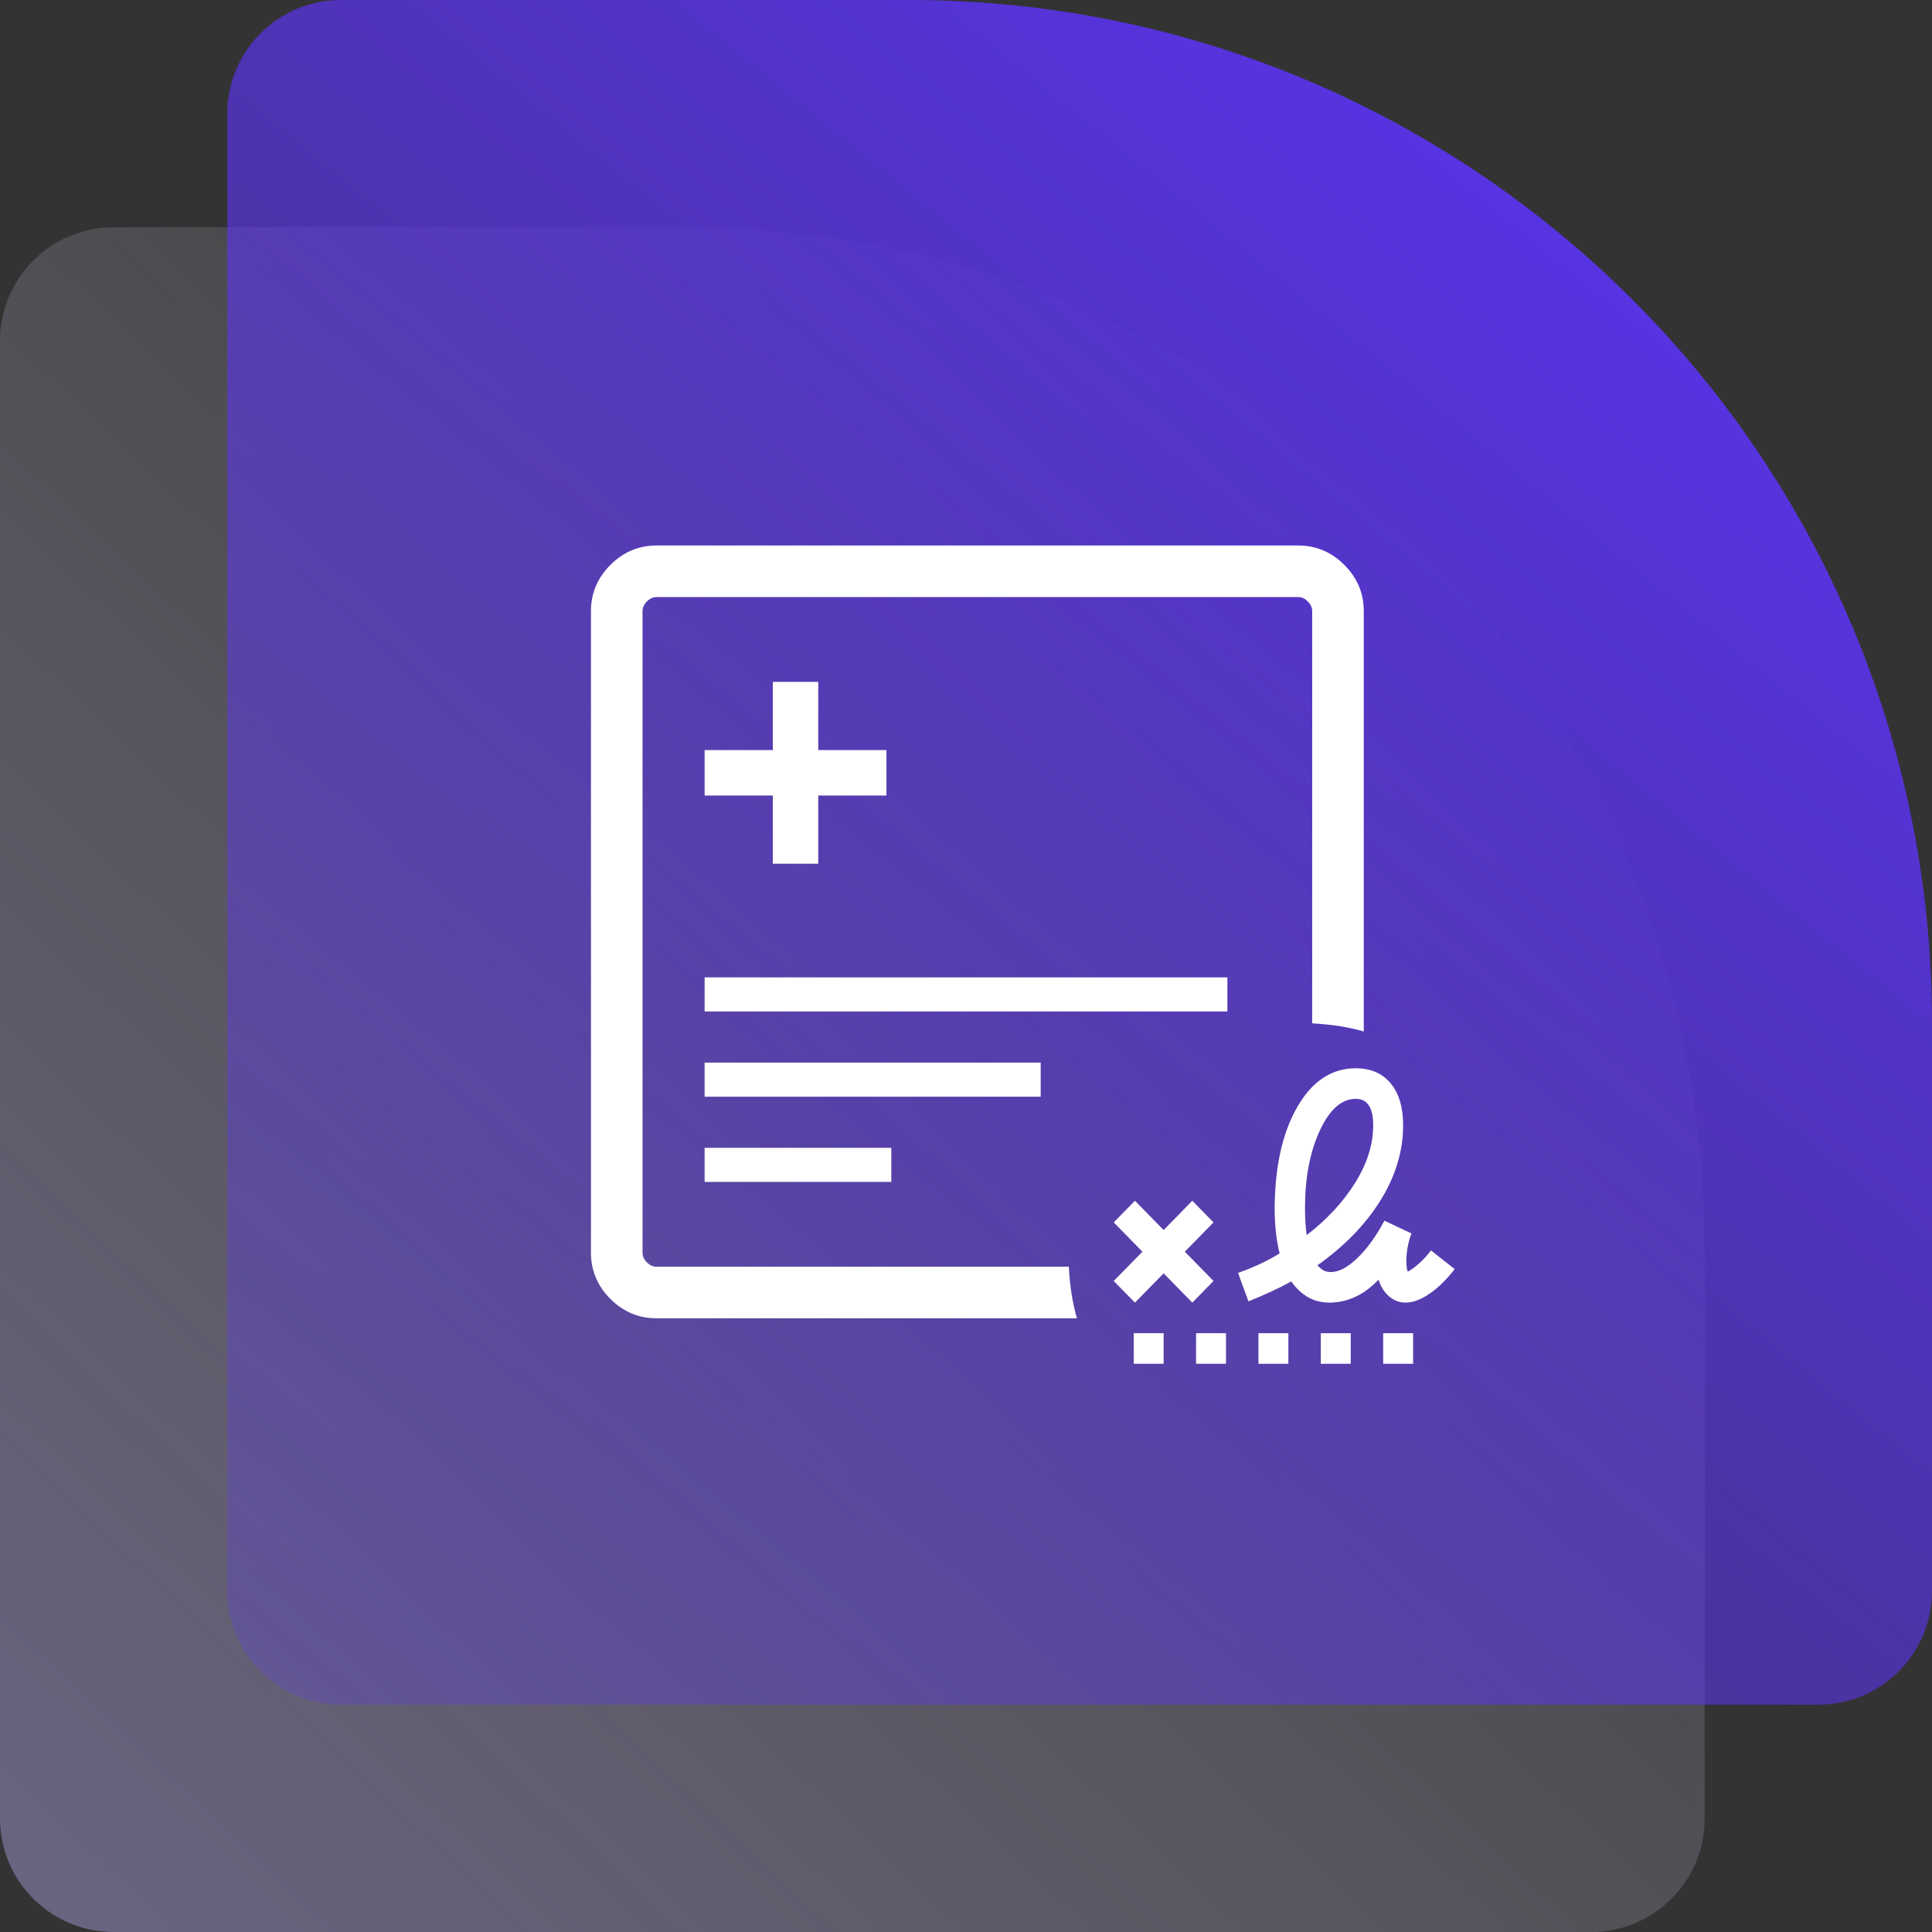
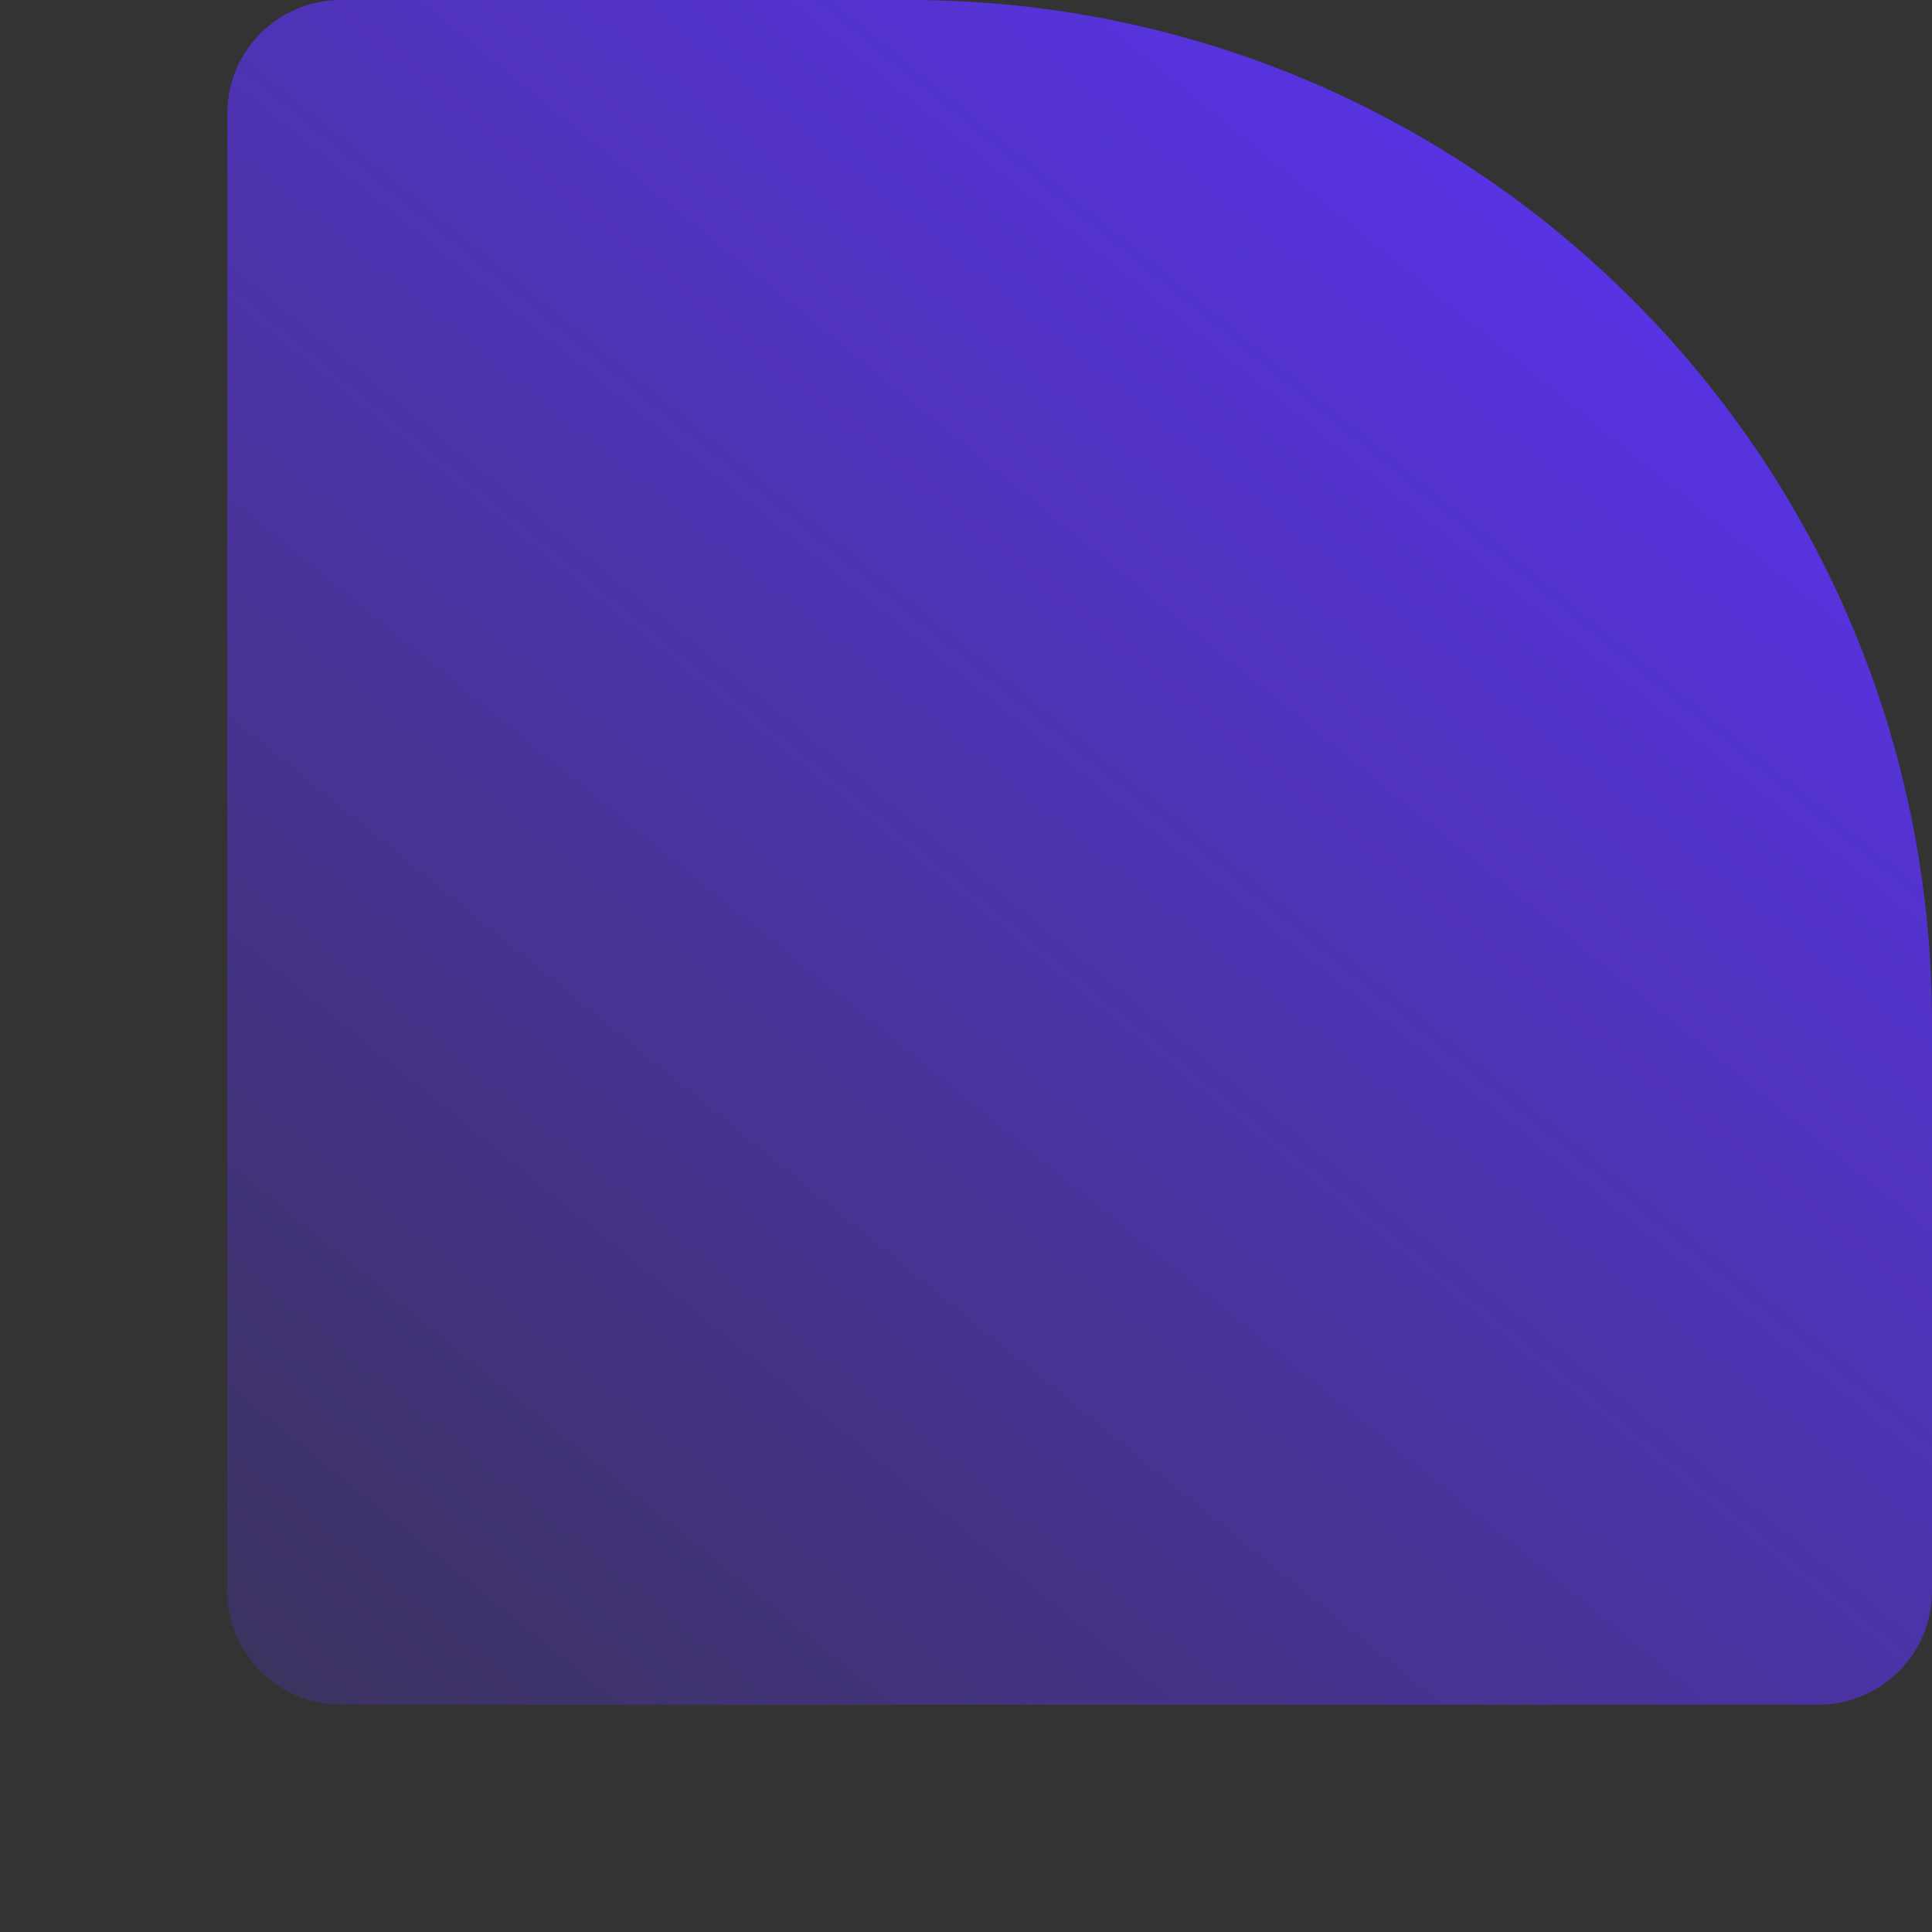
<svg xmlns="http://www.w3.org/2000/svg" width="85" height="85" viewBox="0 0 85 85" fill="none">
  <rect x="0" y="0" width="85" height="85" fill="#333333" stroke="none" />
  <g clip-path="url(#clip0_212_384)">
-     <path d="M0 15C0 12.239 2.239 10 5 10H30C54.853 10 75 30.147 75 55V80C75 82.761 72.761 85 70 85H5C2.239 85 0 82.761 0 80V15Z" fill="url(#paint0_linear_212_384)" />
    <path d="M10 5C10 2.239 12.239 0 15 0H40C64.853 0 85 20.147 85 45V70C85 72.761 82.761 75 80 75H15C12.239 75 10 72.761 10 70V5Z" fill="url(#paint1_linear_212_384)" />
    <mask id="mask0_212_384" style="mask-type:alpha" maskUnits="userSpaceOnUse" x="19" y="17" width="48" height="48">
-       <rect x="19" y="17" width="48" height="48" fill="#D9D9D9" />
-     </mask>
+       </mask>
    <g mask="url(#mask0_212_384)">
-       <path d="M28.885 58C28.1 58 27.424 57.715 26.854 57.146C26.285 56.576 26 55.9 26 55.115V26.885C26 26.1 26.285 25.424 26.854 24.854C27.424 24.285 28.1 24 28.885 24H57.115C57.9 24 58.576 24.285 59.146 24.854C59.715 25.424 60 26.1 60 26.885V45.381C59.643 45.278 59.274 45.198 58.892 45.14C58.51 45.083 58.123 45.044 57.731 45.023V26.885C57.731 26.731 57.667 26.59 57.538 26.462C57.41 26.333 57.269 26.269 57.115 26.269H28.885C28.731 26.269 28.59 26.333 28.462 26.462C28.333 26.59 28.269 26.731 28.269 26.885V55.115C28.269 55.269 28.333 55.41 28.462 55.538C28.59 55.667 28.731 55.731 28.885 55.731H47.023C47.044 56.123 47.083 56.51 47.14 56.892C47.198 57.274 47.278 57.643 47.381 58H28.885Z" fill="white" />
      <path d="M34 38V35H31V33H34V30H36V33H39V35H36V38H34Z" fill="white" />
-       <path d="M57.488 54.34C58.378 53.656 59.088 52.89 59.619 52.043C60.149 51.196 60.415 50.35 60.415 49.503C60.415 49.117 60.351 48.827 60.223 48.634C60.094 48.441 59.902 48.345 59.646 48.345C59.024 48.345 58.497 48.812 58.064 49.746C57.631 50.68 57.415 51.813 57.415 53.145C57.415 53.369 57.421 53.581 57.433 53.78C57.445 53.979 57.463 54.166 57.488 54.34ZM49.878 60V58.655H51.195V60H49.878ZM52.622 60V58.655H53.939V60H52.622ZM55.366 60V58.655H56.683V60H55.366ZM58.11 60V58.655H59.427V60H58.11ZM60.854 60V58.655H62.171V60H60.854ZM49.933 57.31L49 56.358L50.262 55.069L49 53.78L49.933 52.828L51.195 54.116L52.457 52.828L53.39 53.78L52.128 55.069L53.39 56.358L52.457 57.31L51.195 56.022L49.933 57.31ZM58.494 57.31C58.14 57.31 57.823 57.229 57.543 57.068C57.262 56.906 57.018 56.675 56.811 56.376C56.518 56.538 56.217 56.691 55.906 56.834C55.594 56.977 55.268 57.117 54.927 57.254L54.469 56.003C54.787 55.891 55.101 55.763 55.412 55.62C55.723 55.477 56.018 55.318 56.299 55.144C56.226 54.857 56.171 54.549 56.134 54.219C56.098 53.889 56.079 53.531 56.079 53.145C56.092 51.315 56.424 49.833 57.076 48.7C57.729 47.567 58.585 47 59.646 47C60.305 47 60.817 47.221 61.183 47.663C61.549 48.105 61.732 48.718 61.732 49.503C61.732 50.636 61.402 51.735 60.744 52.8C60.085 53.864 59.158 54.82 57.963 55.667C58.049 55.766 58.137 55.841 58.229 55.891C58.32 55.941 58.427 55.965 58.549 55.965C58.902 55.965 59.293 55.76 59.719 55.349C60.146 54.938 60.543 54.39 60.908 53.706L62.098 54.266C61.988 54.552 61.918 54.857 61.887 55.181C61.857 55.505 61.872 55.76 61.933 55.947C62.067 55.885 62.232 55.766 62.427 55.592C62.622 55.418 62.799 55.225 62.957 55.013L64 55.835C63.646 56.295 63.277 56.657 62.893 56.918C62.509 57.18 62.158 57.31 61.842 57.31C61.573 57.31 61.332 57.22 61.119 57.039C60.906 56.859 60.75 56.613 60.652 56.302C60.299 56.663 59.942 56.921 59.582 57.077C59.223 57.233 58.86 57.31 58.494 57.31Z" fill="white" />
-       <path d="M31 52V50.5H39.214V52H31ZM31 48.25V46.75H45.786V48.25H31ZM31 44.5V43H54V44.5H31Z" fill="white" />
    </g>
  </g>
  <defs>
    <linearGradient id="paint0_linear_212_384" x1="-92.5" y1="194.5" x2="69" y2="23" gradientUnits="userSpaceOnUse">
      <stop stop-color="#5D33FB" />
      <stop offset="1" stop-color="white" stop-opacity="0" />
    </linearGradient>
    <linearGradient id="paint1_linear_212_384" x1="75.5" y1="-6" x2="-8" y2="96.5" gradientUnits="userSpaceOnUse">
      <stop stop-color="#5D33FB" />
      <stop offset="1" stop-color="#5D33FB" stop-opacity="0" />
    </linearGradient>
    <clipPath id="clip0_212_384">
      <rect width="85" height="85" fill="white" />
    </clipPath>
  </defs>
</svg>